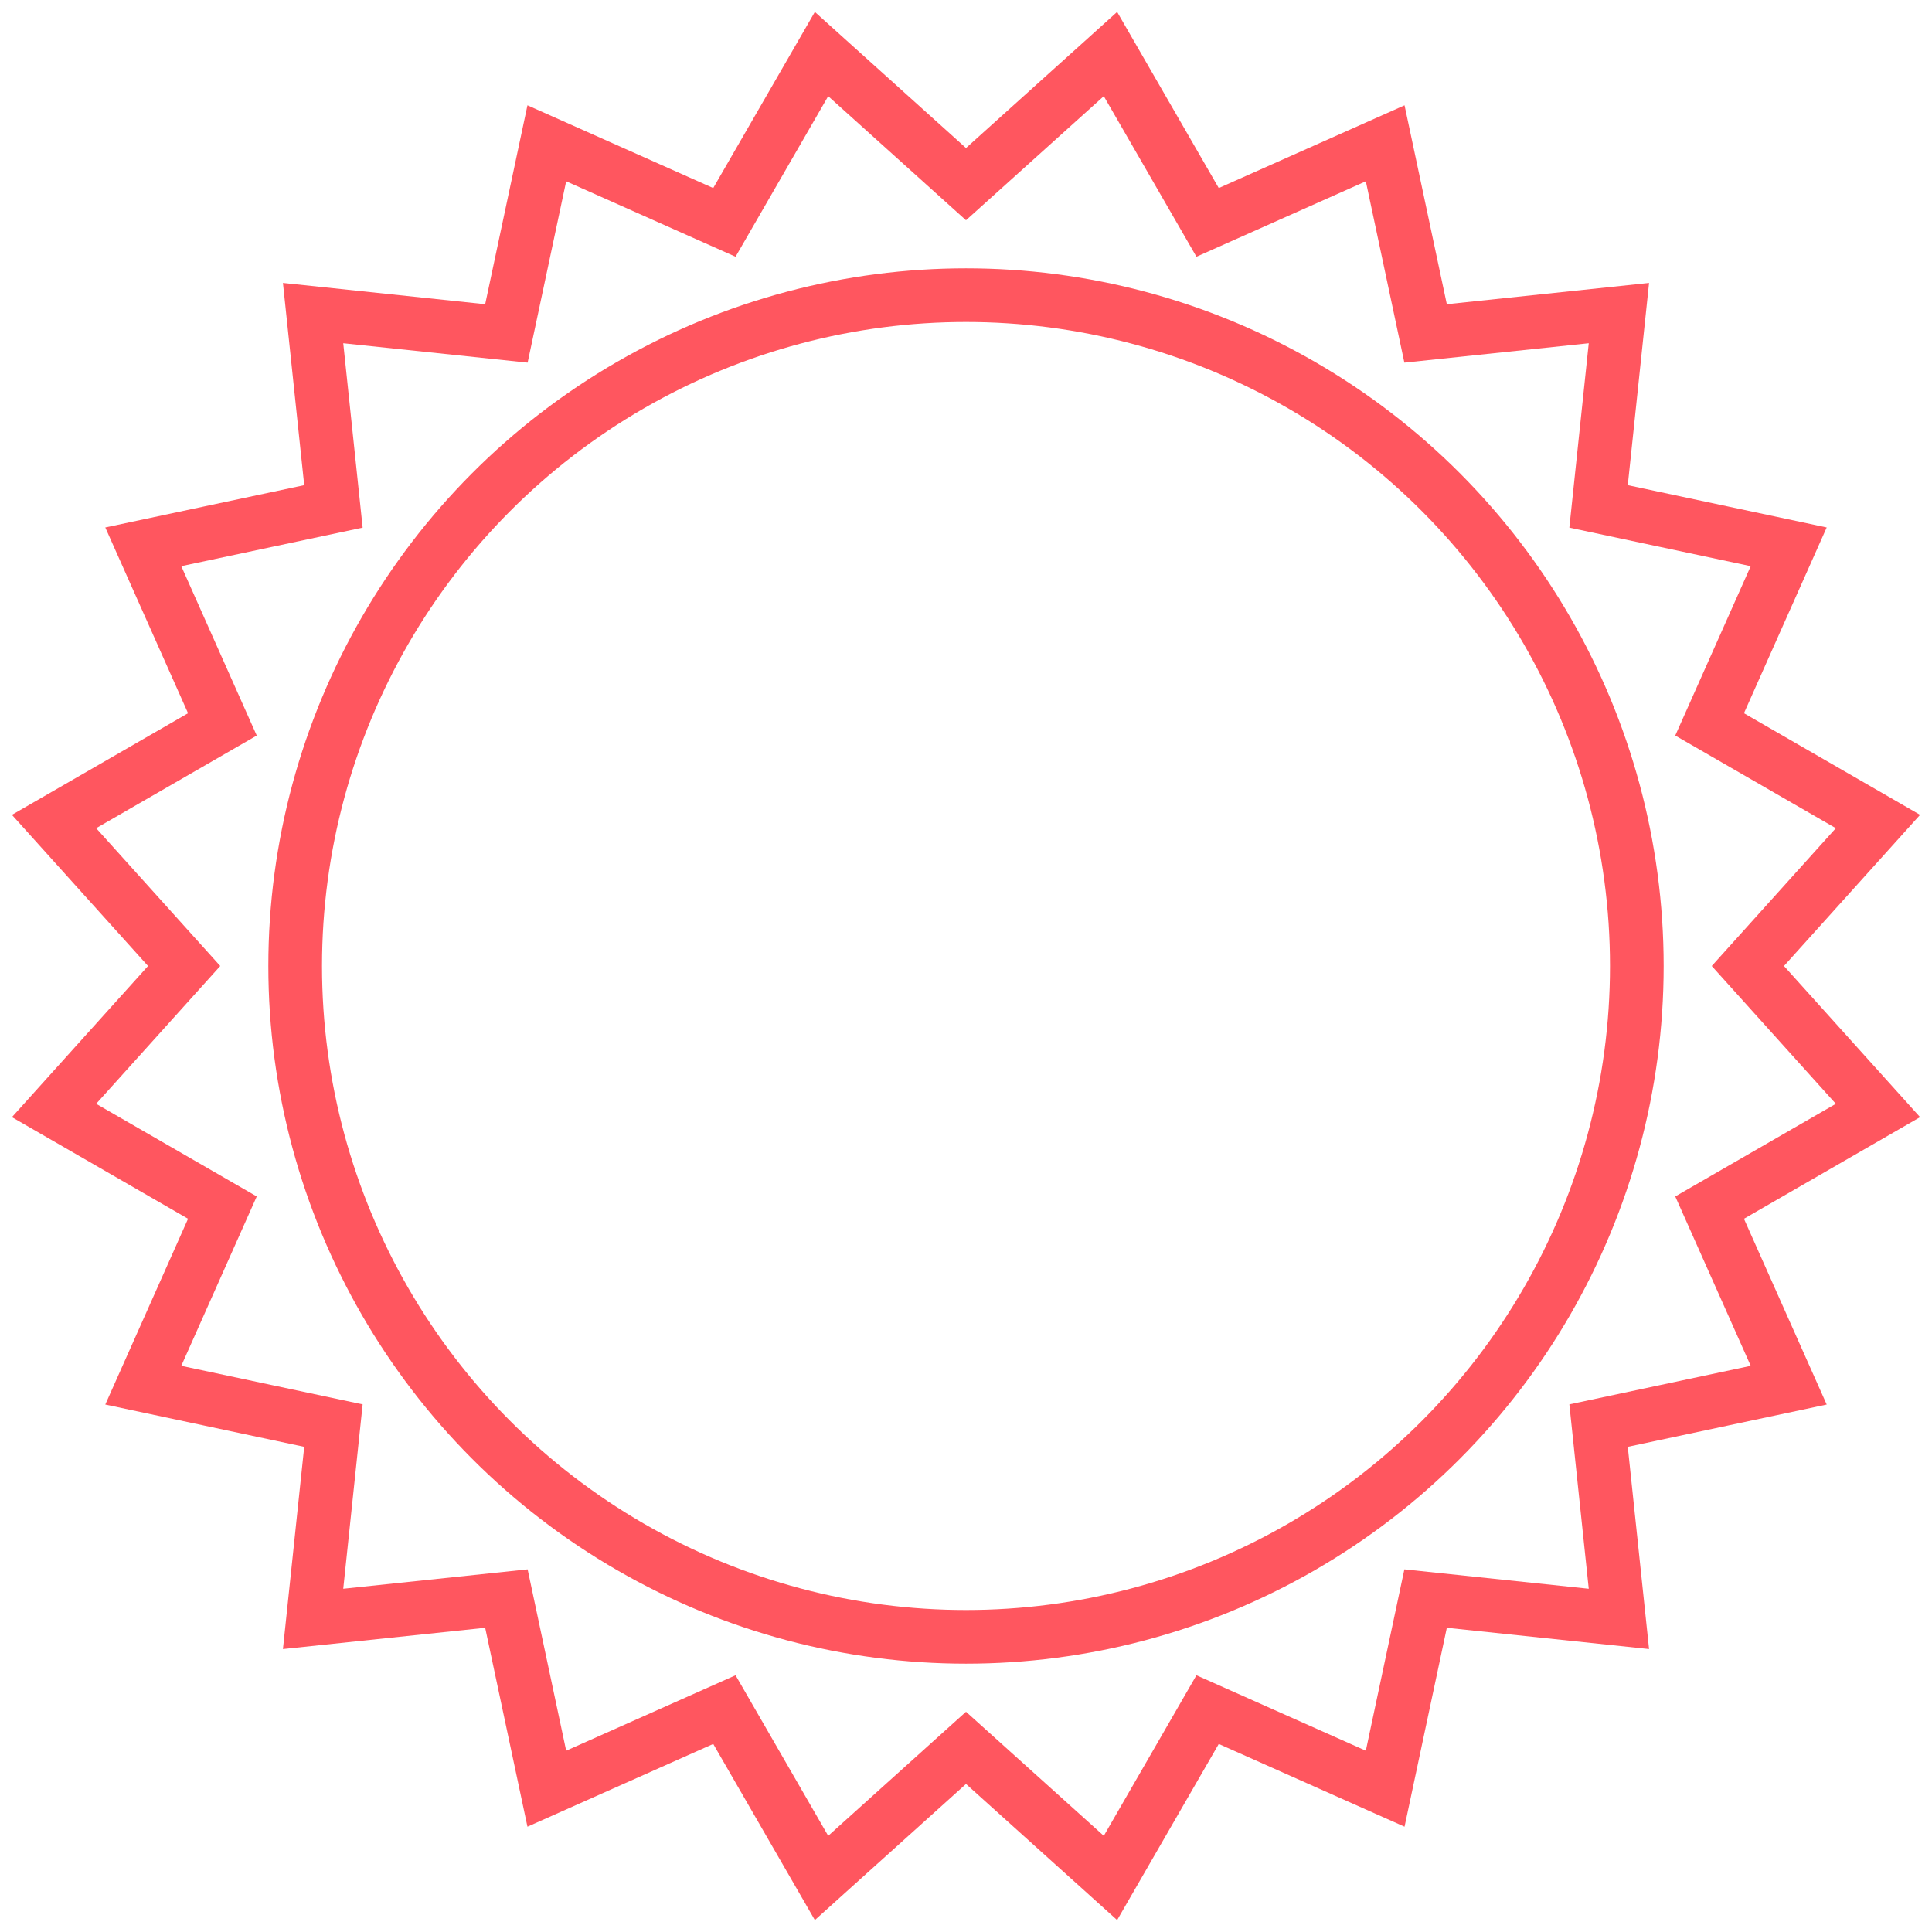
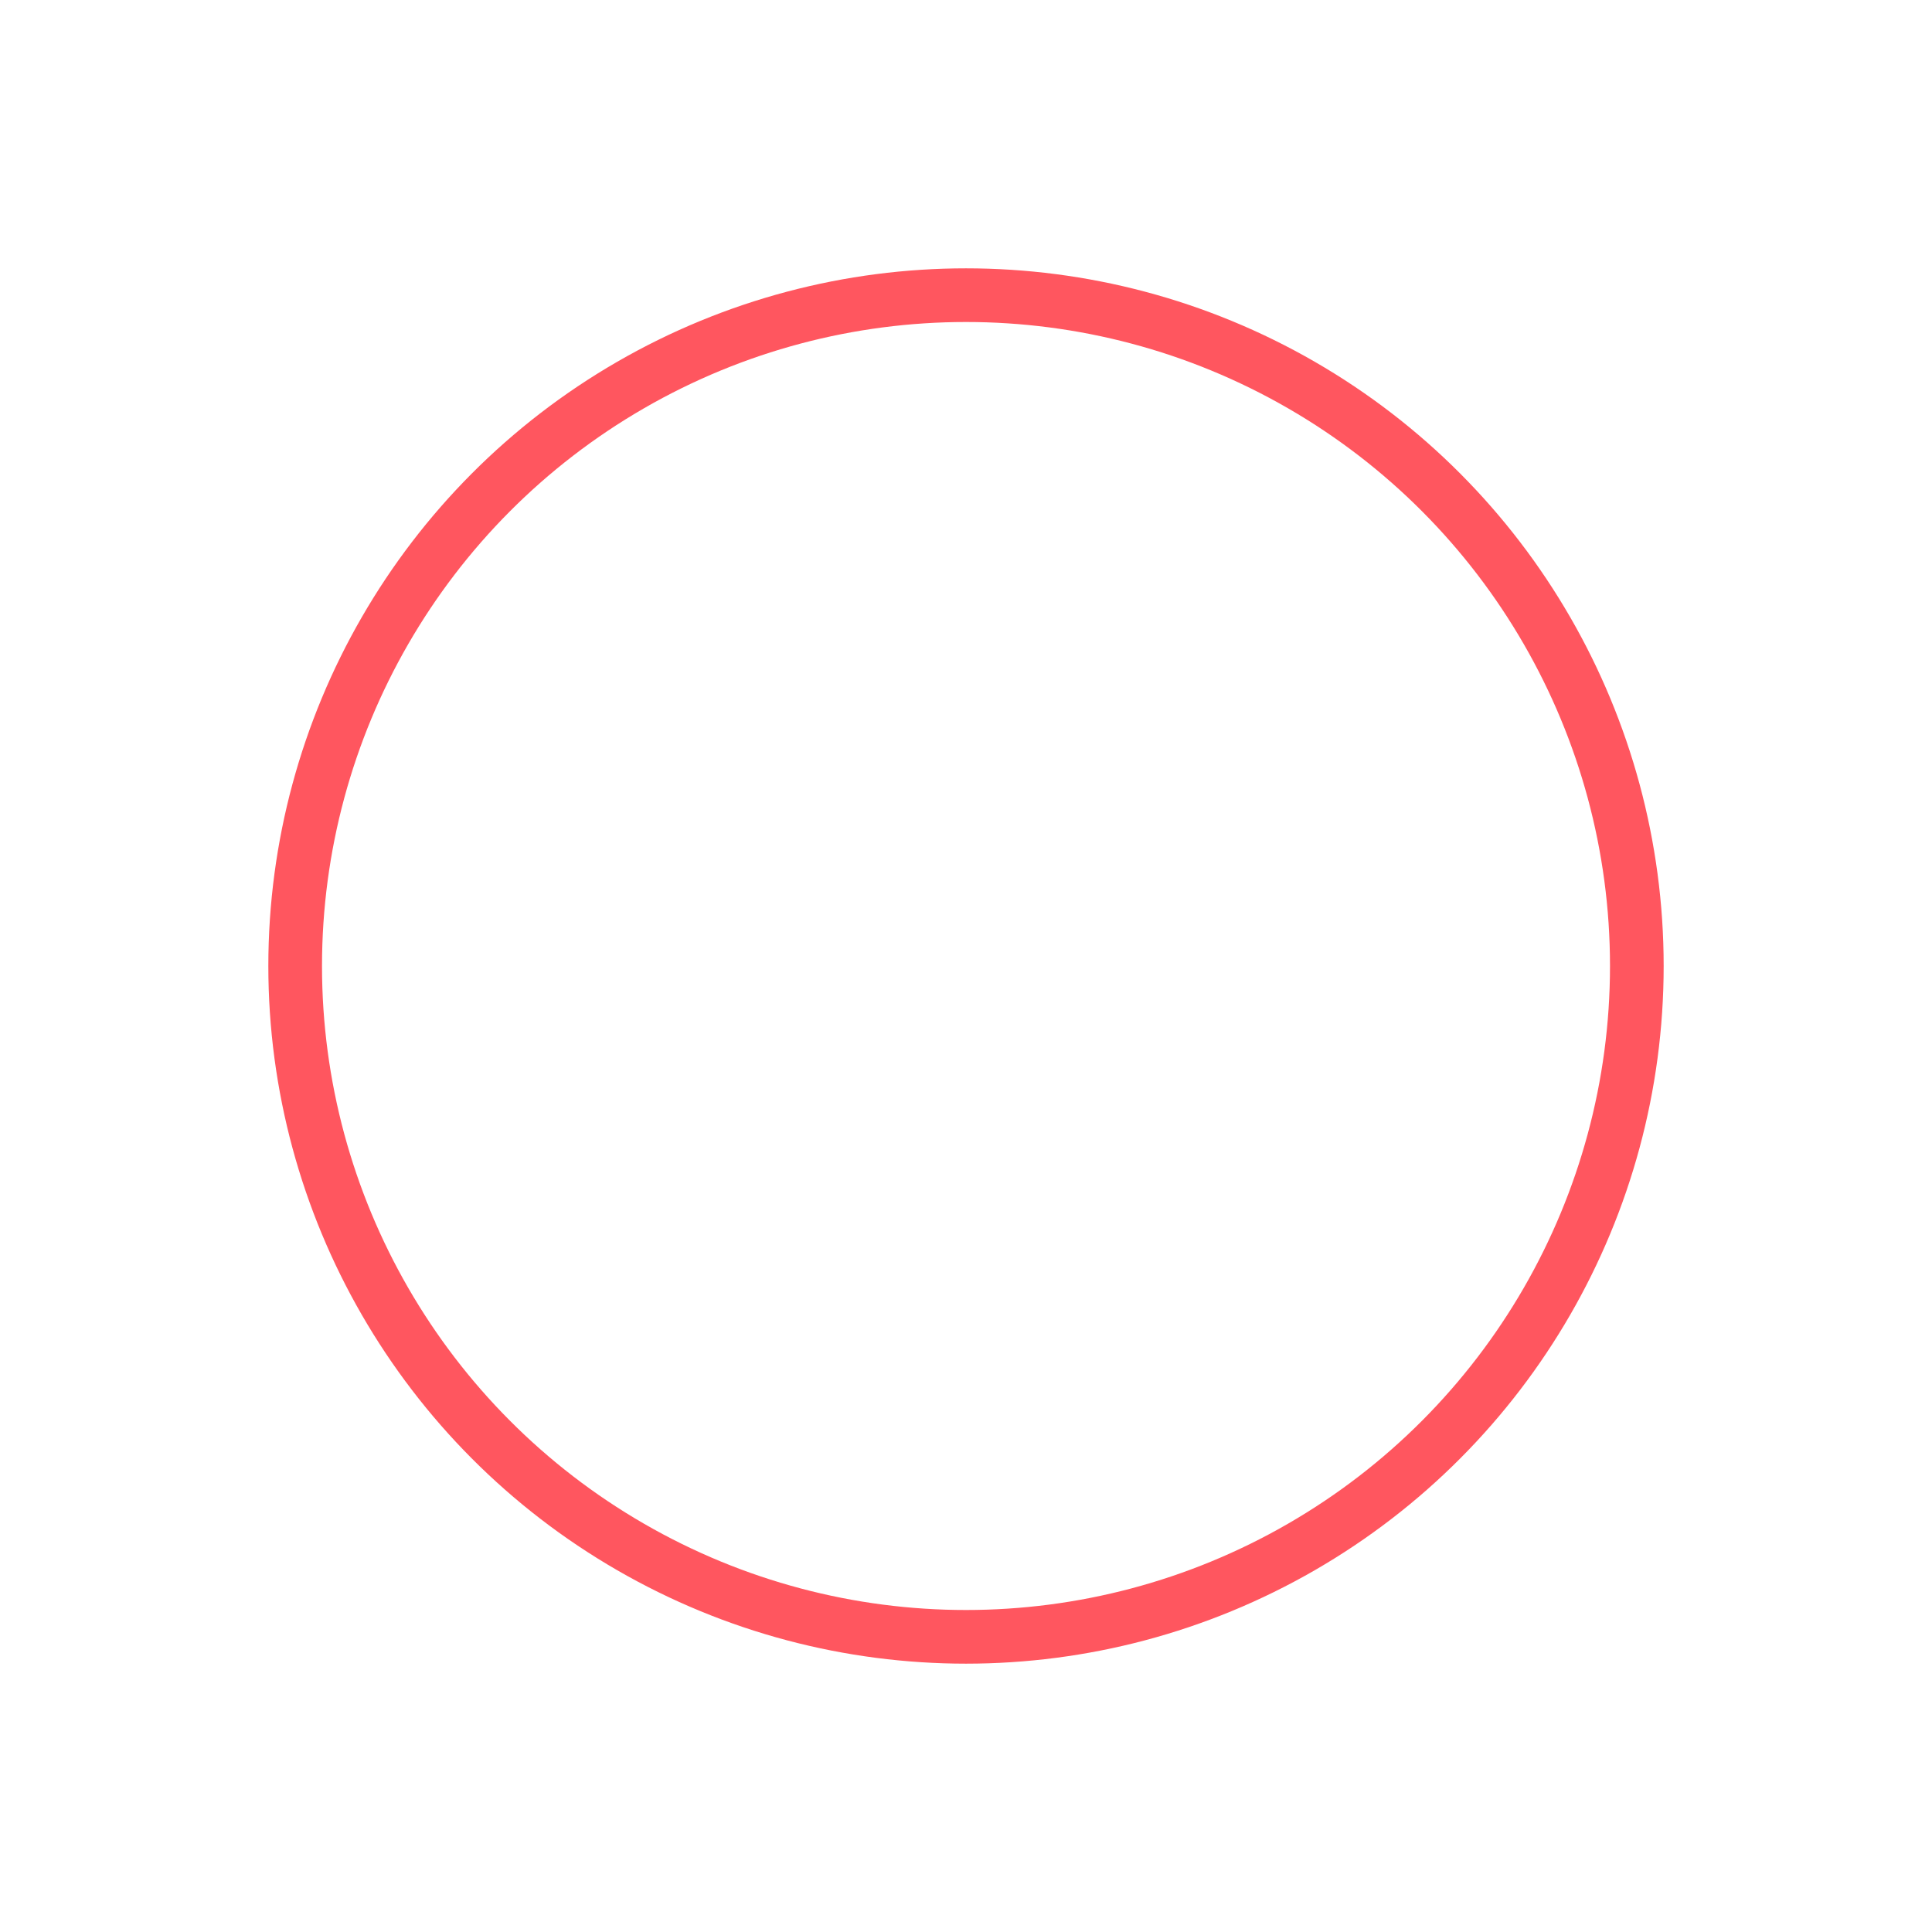
<svg xmlns="http://www.w3.org/2000/svg" width="36px" height="36px" viewBox="0 0 36 36" version="1.1">
  <title>Group 14</title>
  <desc>Created with Sketch.</desc>
  <g id="Page-1" stroke="none" stroke-width="1" fill="none" fill-rule="evenodd">
    <g id="Home" transform="translate(-702, -1124)" stroke="#FF565F">
      <g id="Group-14" transform="translate(702, 1124)">
        <circle id="Oval-2" cx="18" cy="18" r="12.5" />
-         <path d="M20.692,34.993 L22.502,31.856 L25.811,33.33 L26.564,29.787 L30.166,30.166 L29.787,26.564 L33.33,25.811 L31.856,22.502 L34.993,20.692 L32.569,18 L34.993,15.308 L31.856,13.498 L33.33,10.189 L29.787,9.436 L30.166,5.834 L26.564,6.213 L25.811,2.67 L22.502,4.144 L20.692,1.007 L18,3.431 L15.308,1.007 L13.498,4.144 L10.189,2.67 L9.436,6.213 L5.834,5.834 L6.213,9.436 L2.67,10.189 L4.144,13.498 L1.007,15.308 L3.431,18 L1.007,20.692 L4.144,22.502 L2.67,25.811 L6.213,26.564 L5.834,30.166 L9.436,29.787 L10.189,33.33 L13.498,31.856 L15.308,34.993 L18,32.569 L20.692,34.993 Z" id="Star" />
      </g>
    </g>
  </g>
</svg>